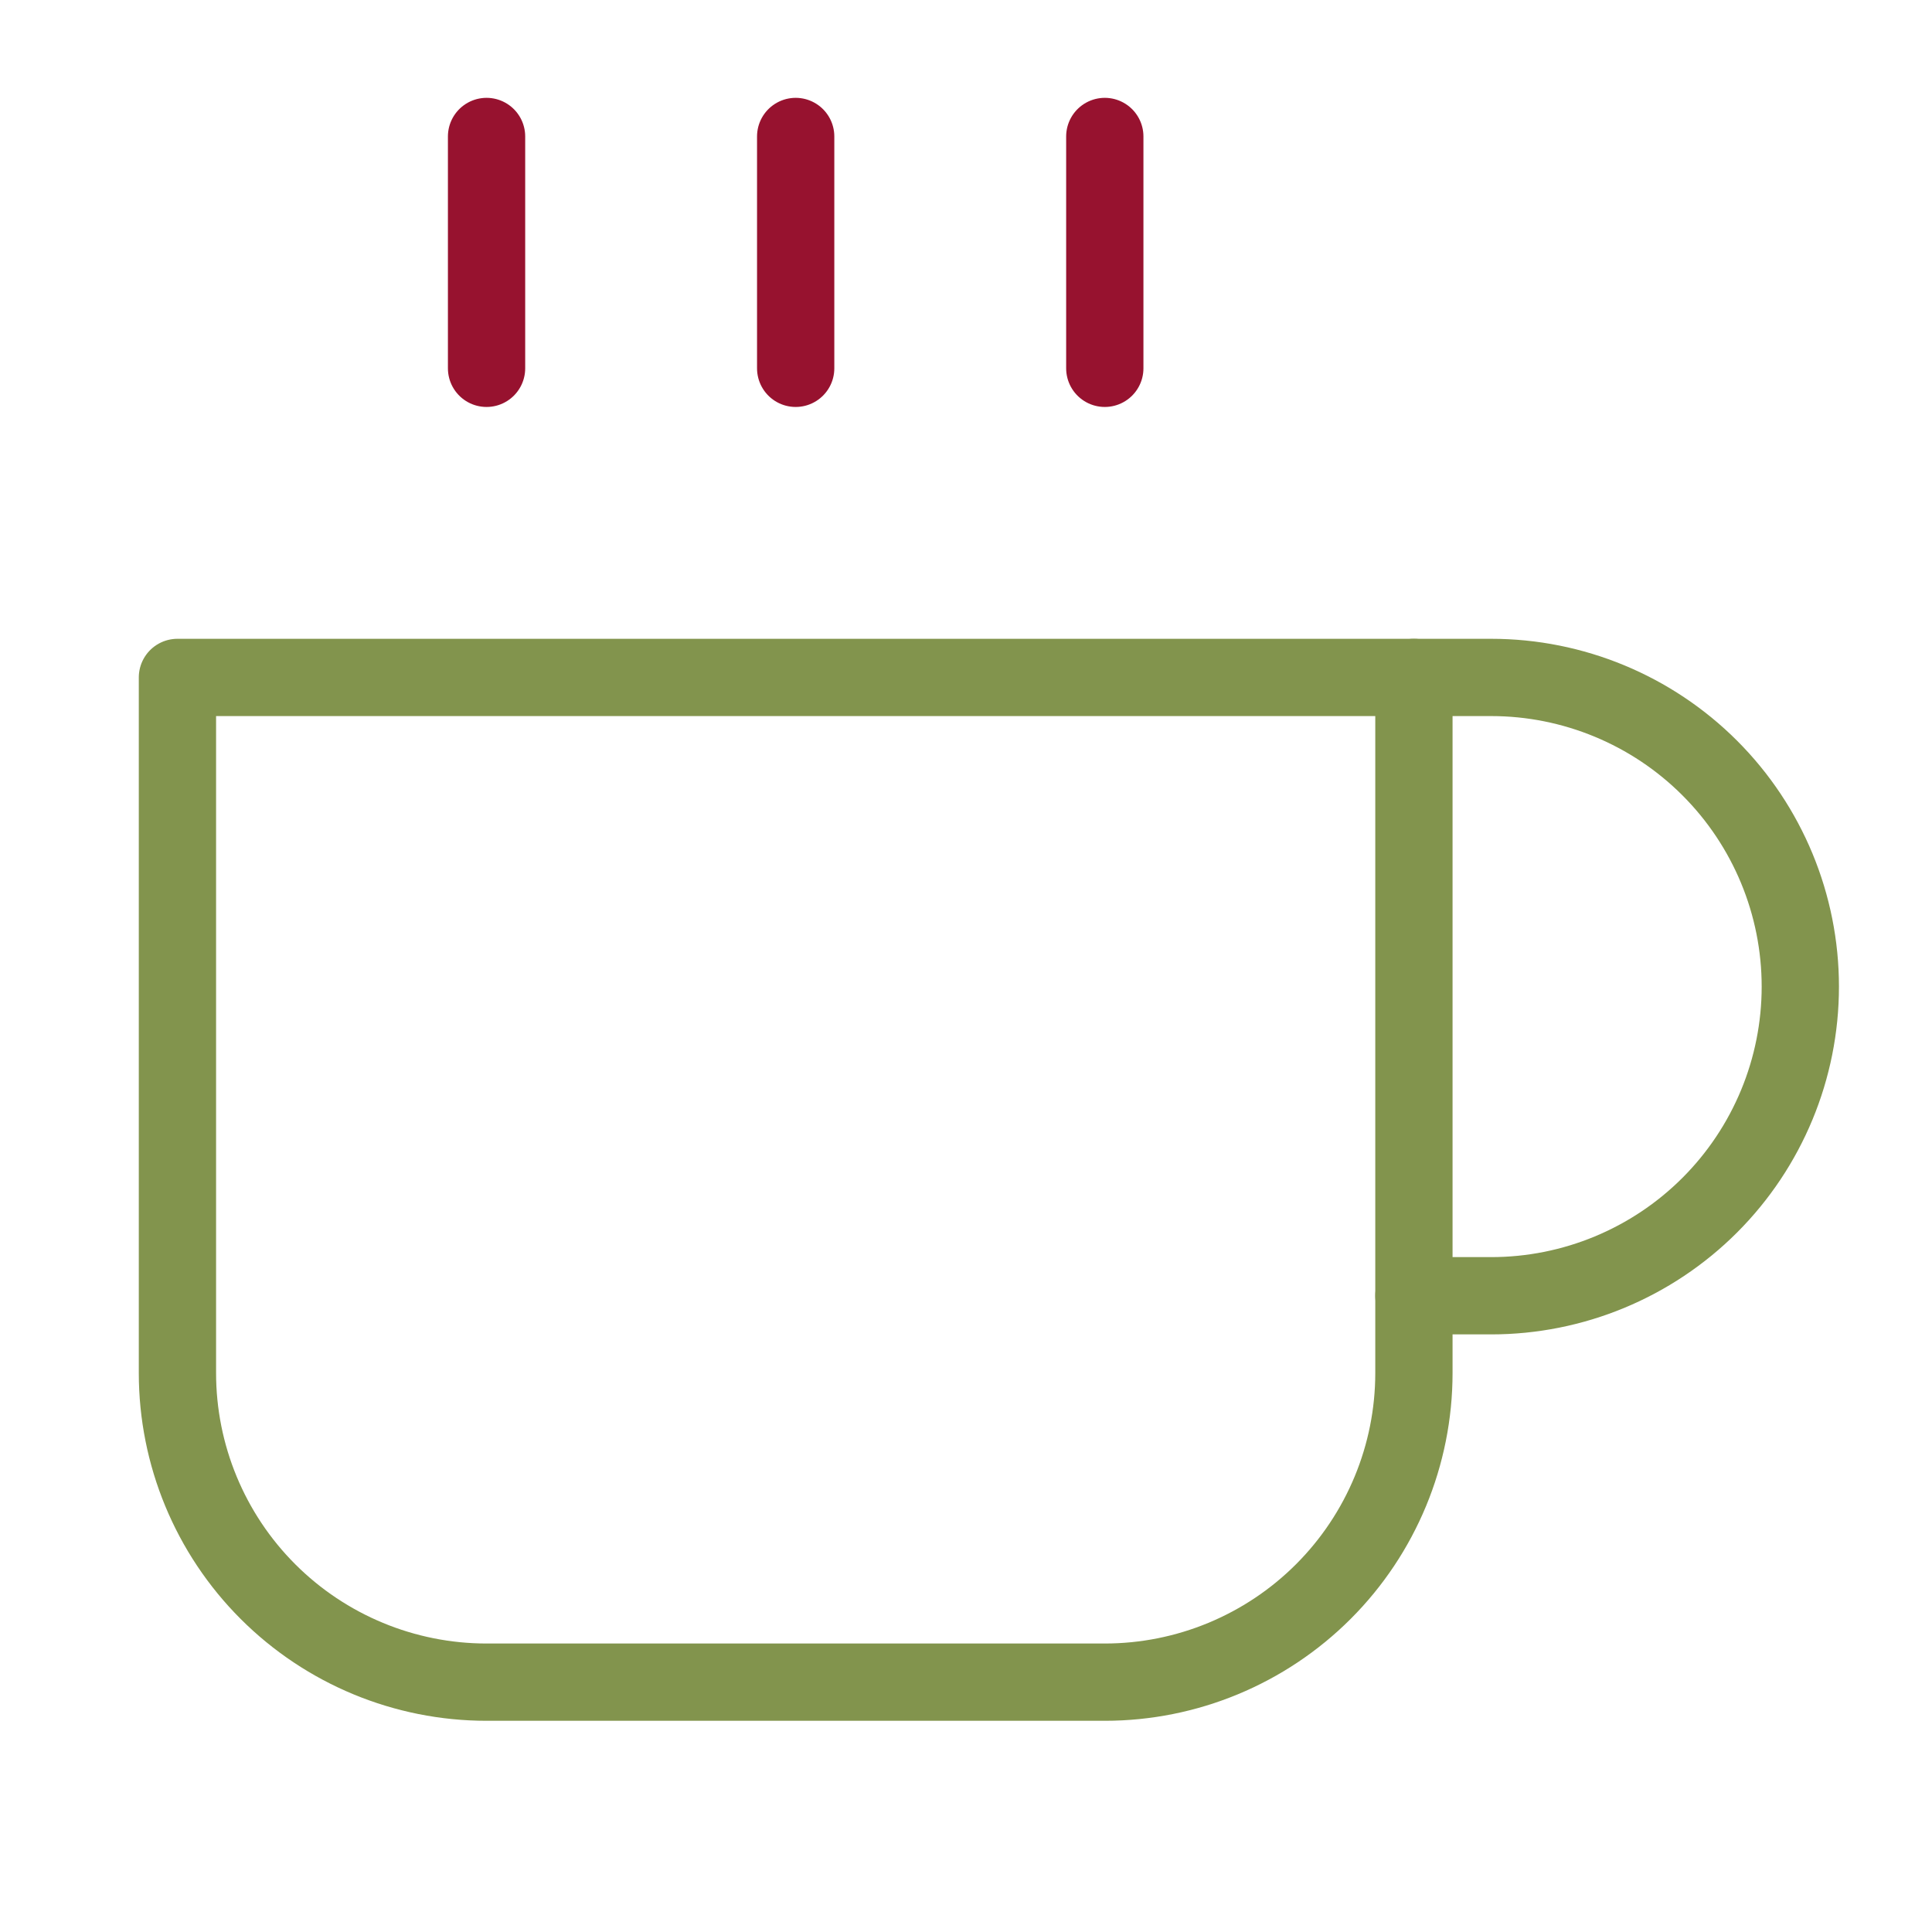
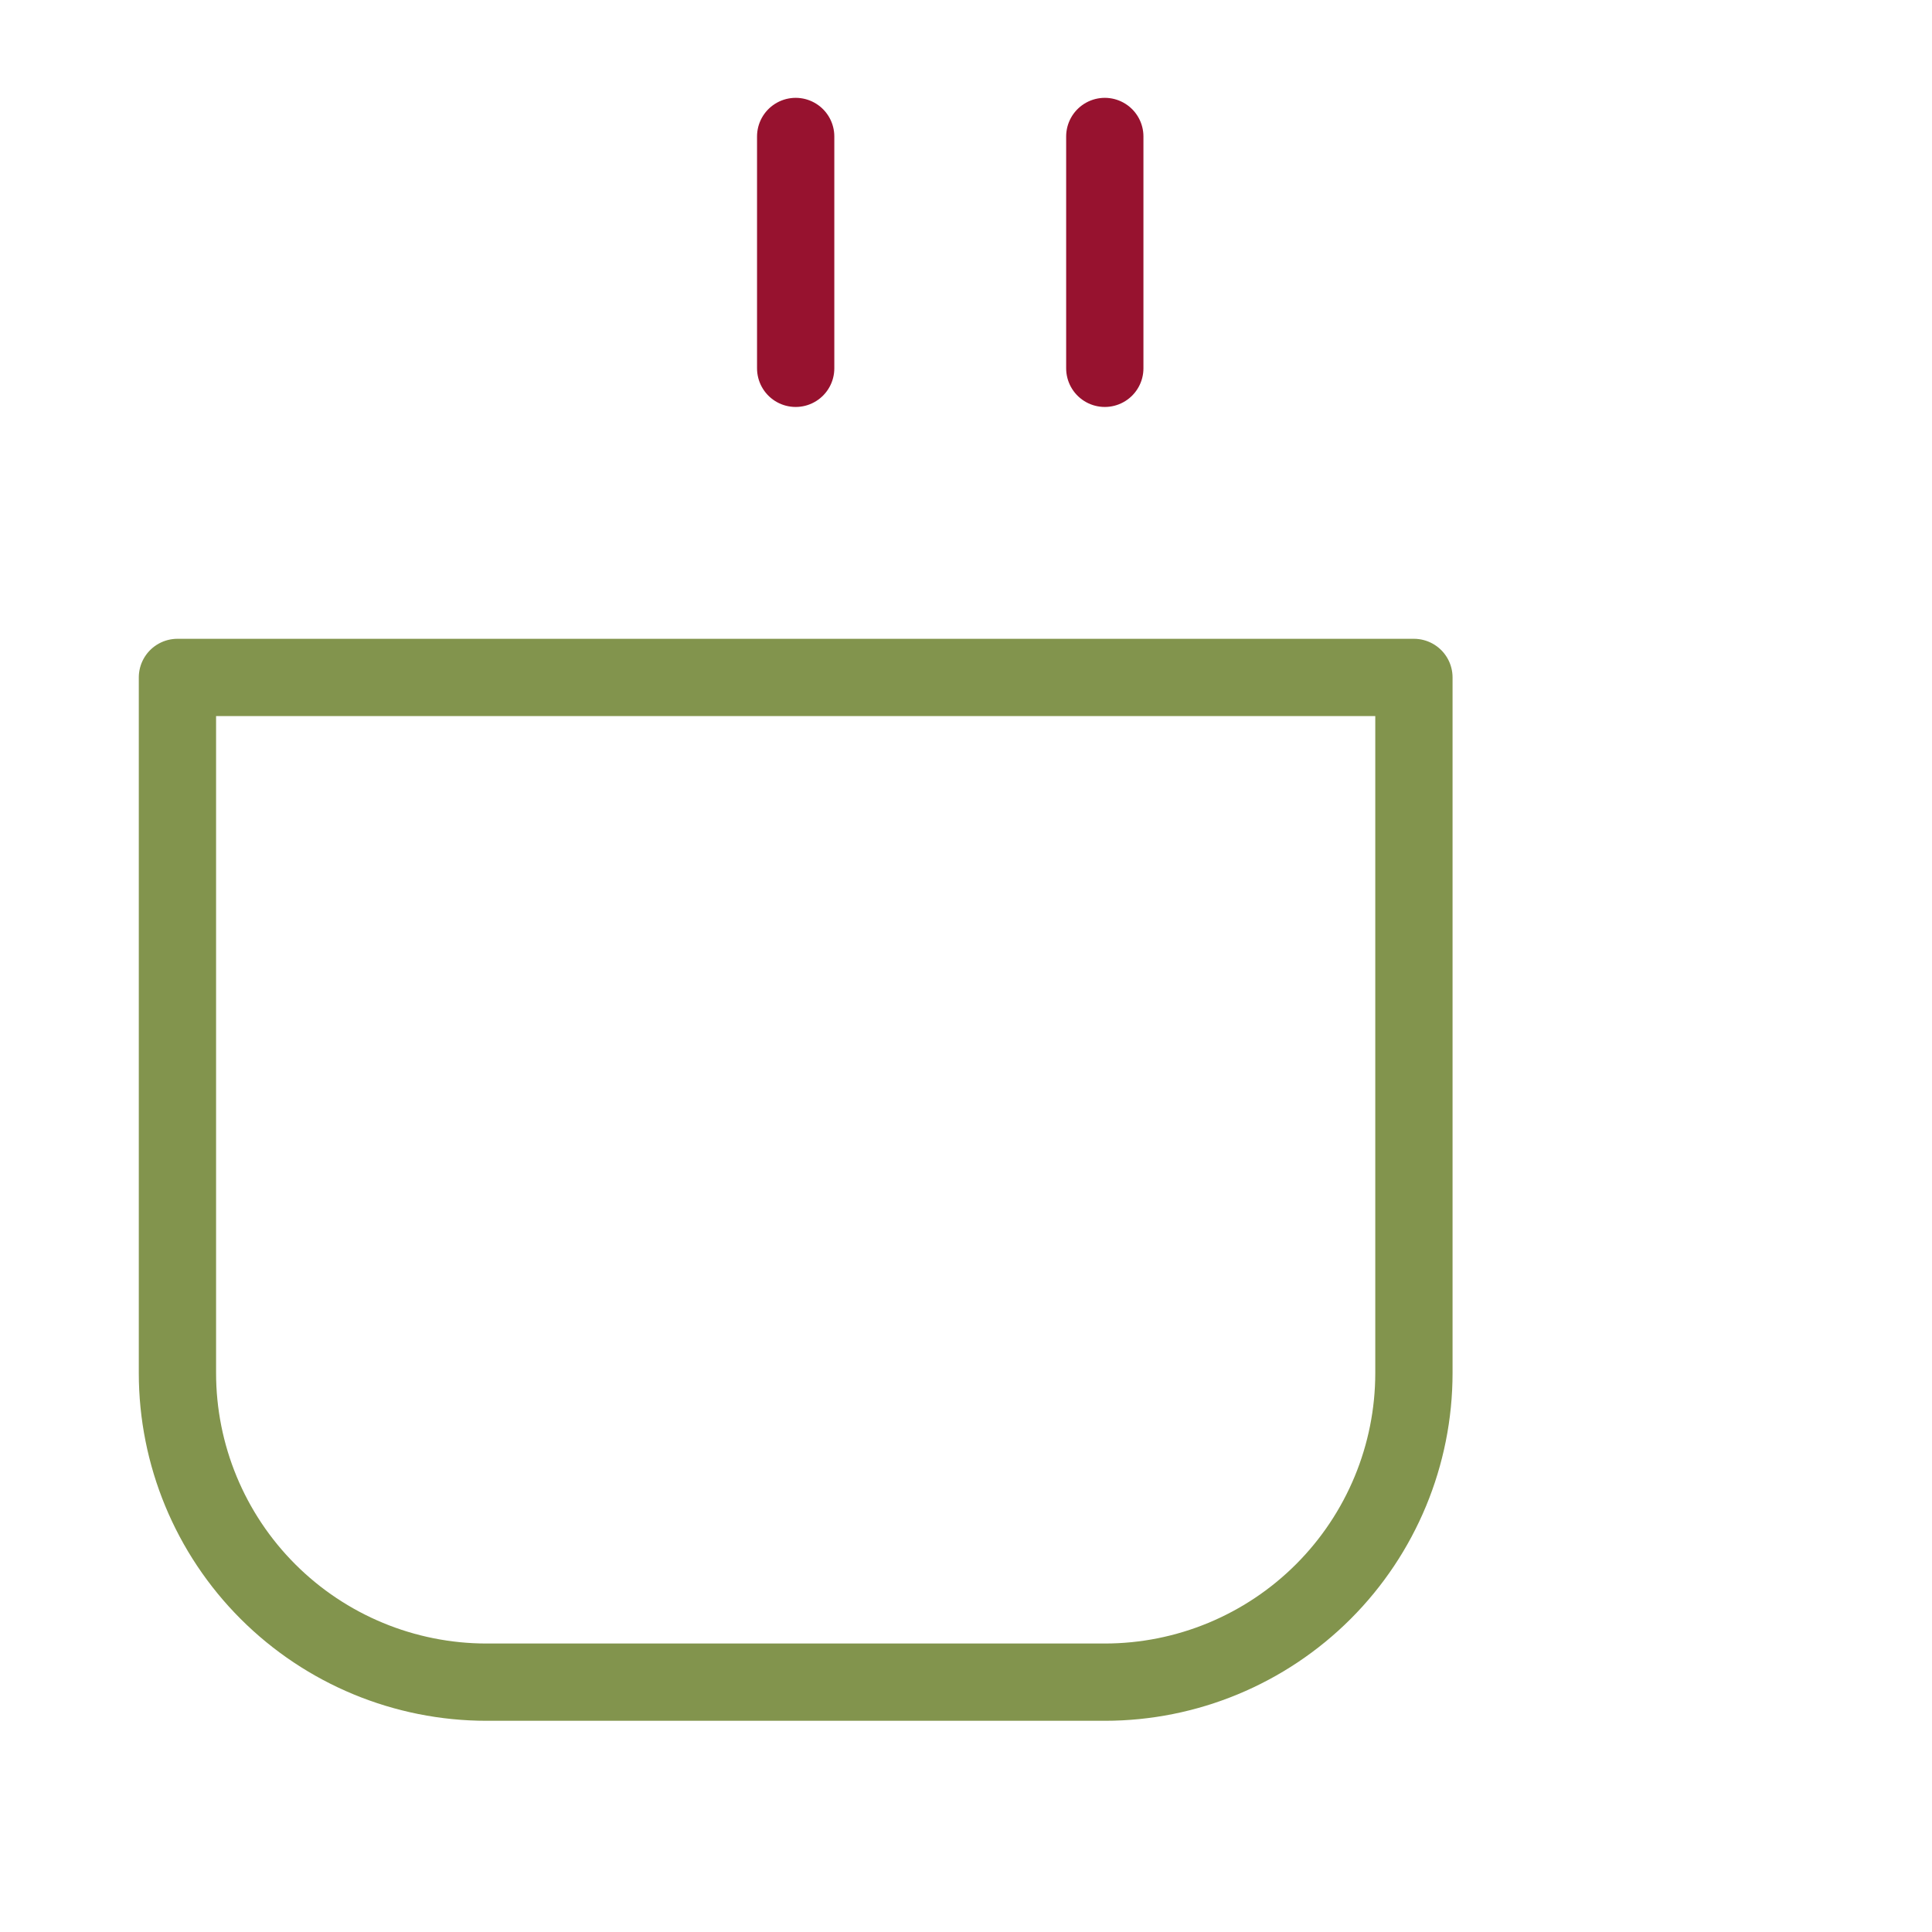
<svg xmlns="http://www.w3.org/2000/svg" width="25" height="25" viewBox="0 0 25 25" fill="none">
-   <path d="M18.296 8.766H19.296C20.356 8.766 21.374 9.188 22.124 9.938C22.874 10.688 23.296 11.706 23.296 12.767C23.296 13.827 22.874 14.845 22.124 15.595C21.374 16.345 20.356 16.767 19.296 16.767H18.296" stroke="#82944D" stroke-linecap="round" stroke-linejoin="round" />
  <path d="M2.296 8.766H18.296V17.767C18.296 18.827 17.874 19.845 17.124 20.595C16.374 21.345 15.356 21.767 14.296 21.767H6.296C5.235 21.767 4.217 21.345 3.467 20.595C2.717 19.845 2.296 18.827 2.296 17.767V8.766Z" stroke="#82944D" stroke-linecap="round" stroke-linejoin="round" />
-   <path d="M6.296 1.766V4.766" stroke="#97122F" stroke-linecap="round" stroke-linejoin="round" />
  <path d="M10.296 1.766V4.766" stroke="#97122F" stroke-linecap="round" stroke-linejoin="round" />
  <path d="M14.296 1.766V4.766" stroke="#97122F" stroke-linecap="round" stroke-linejoin="round" />
</svg>